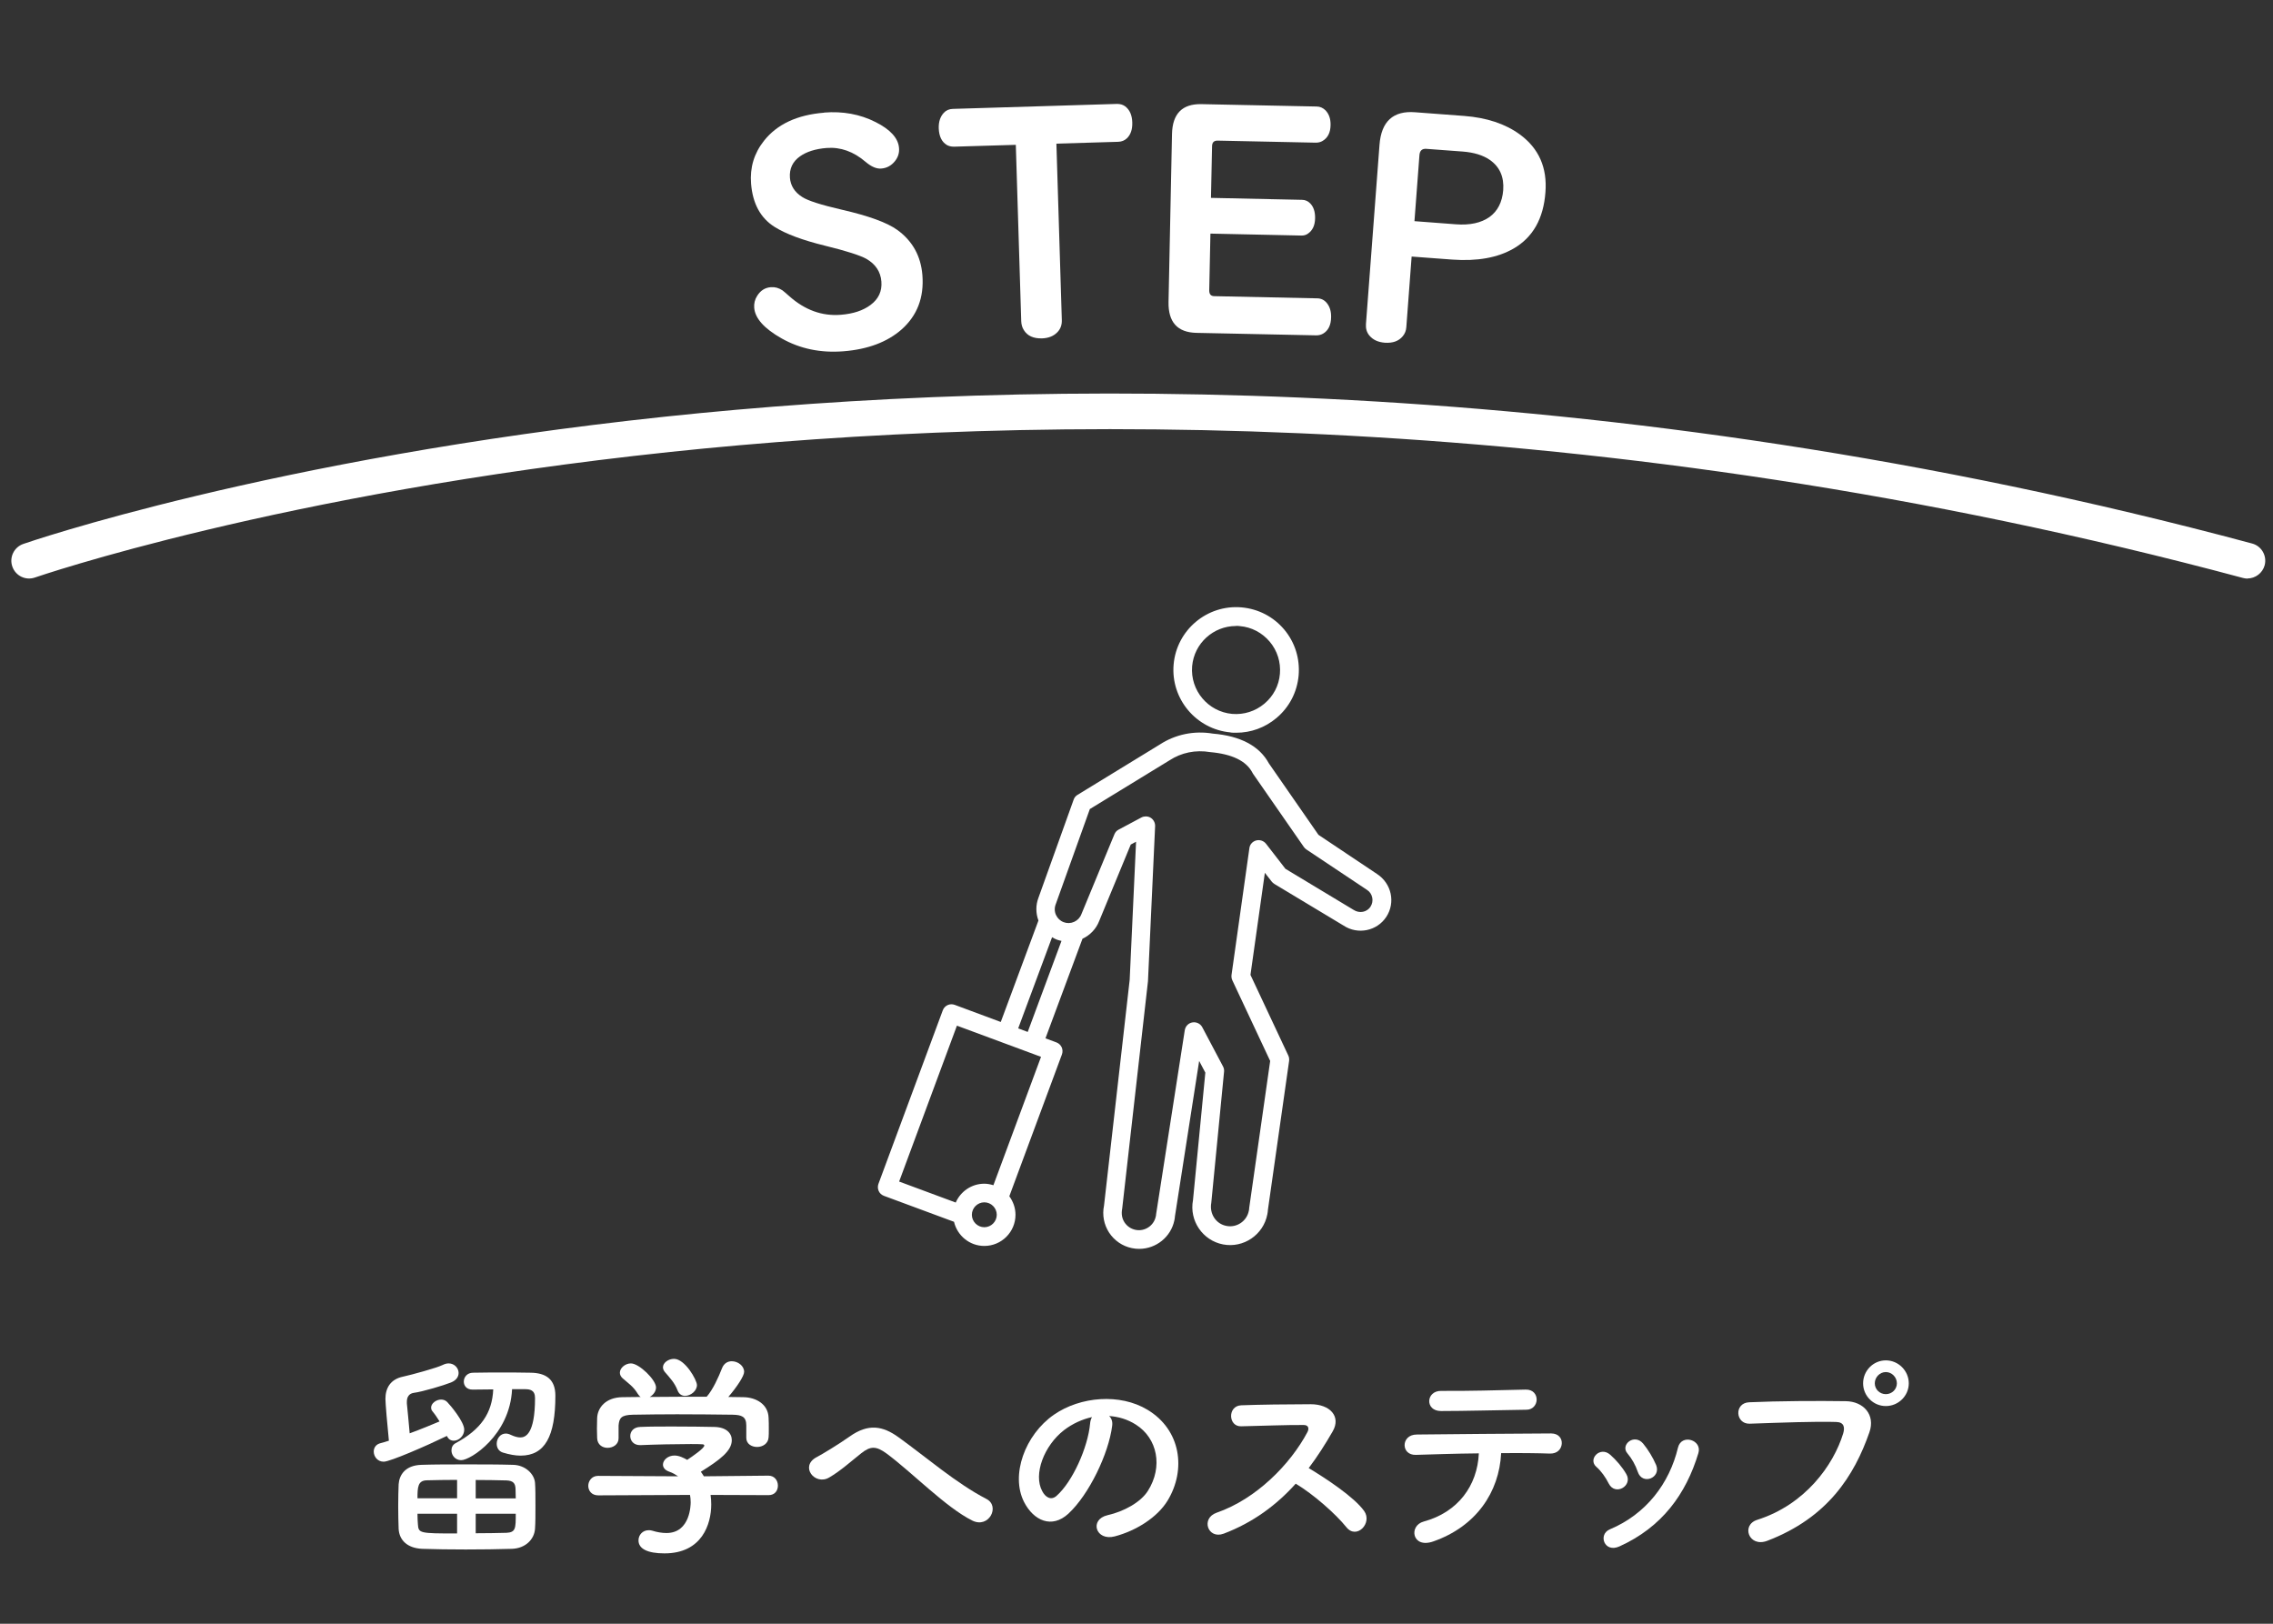
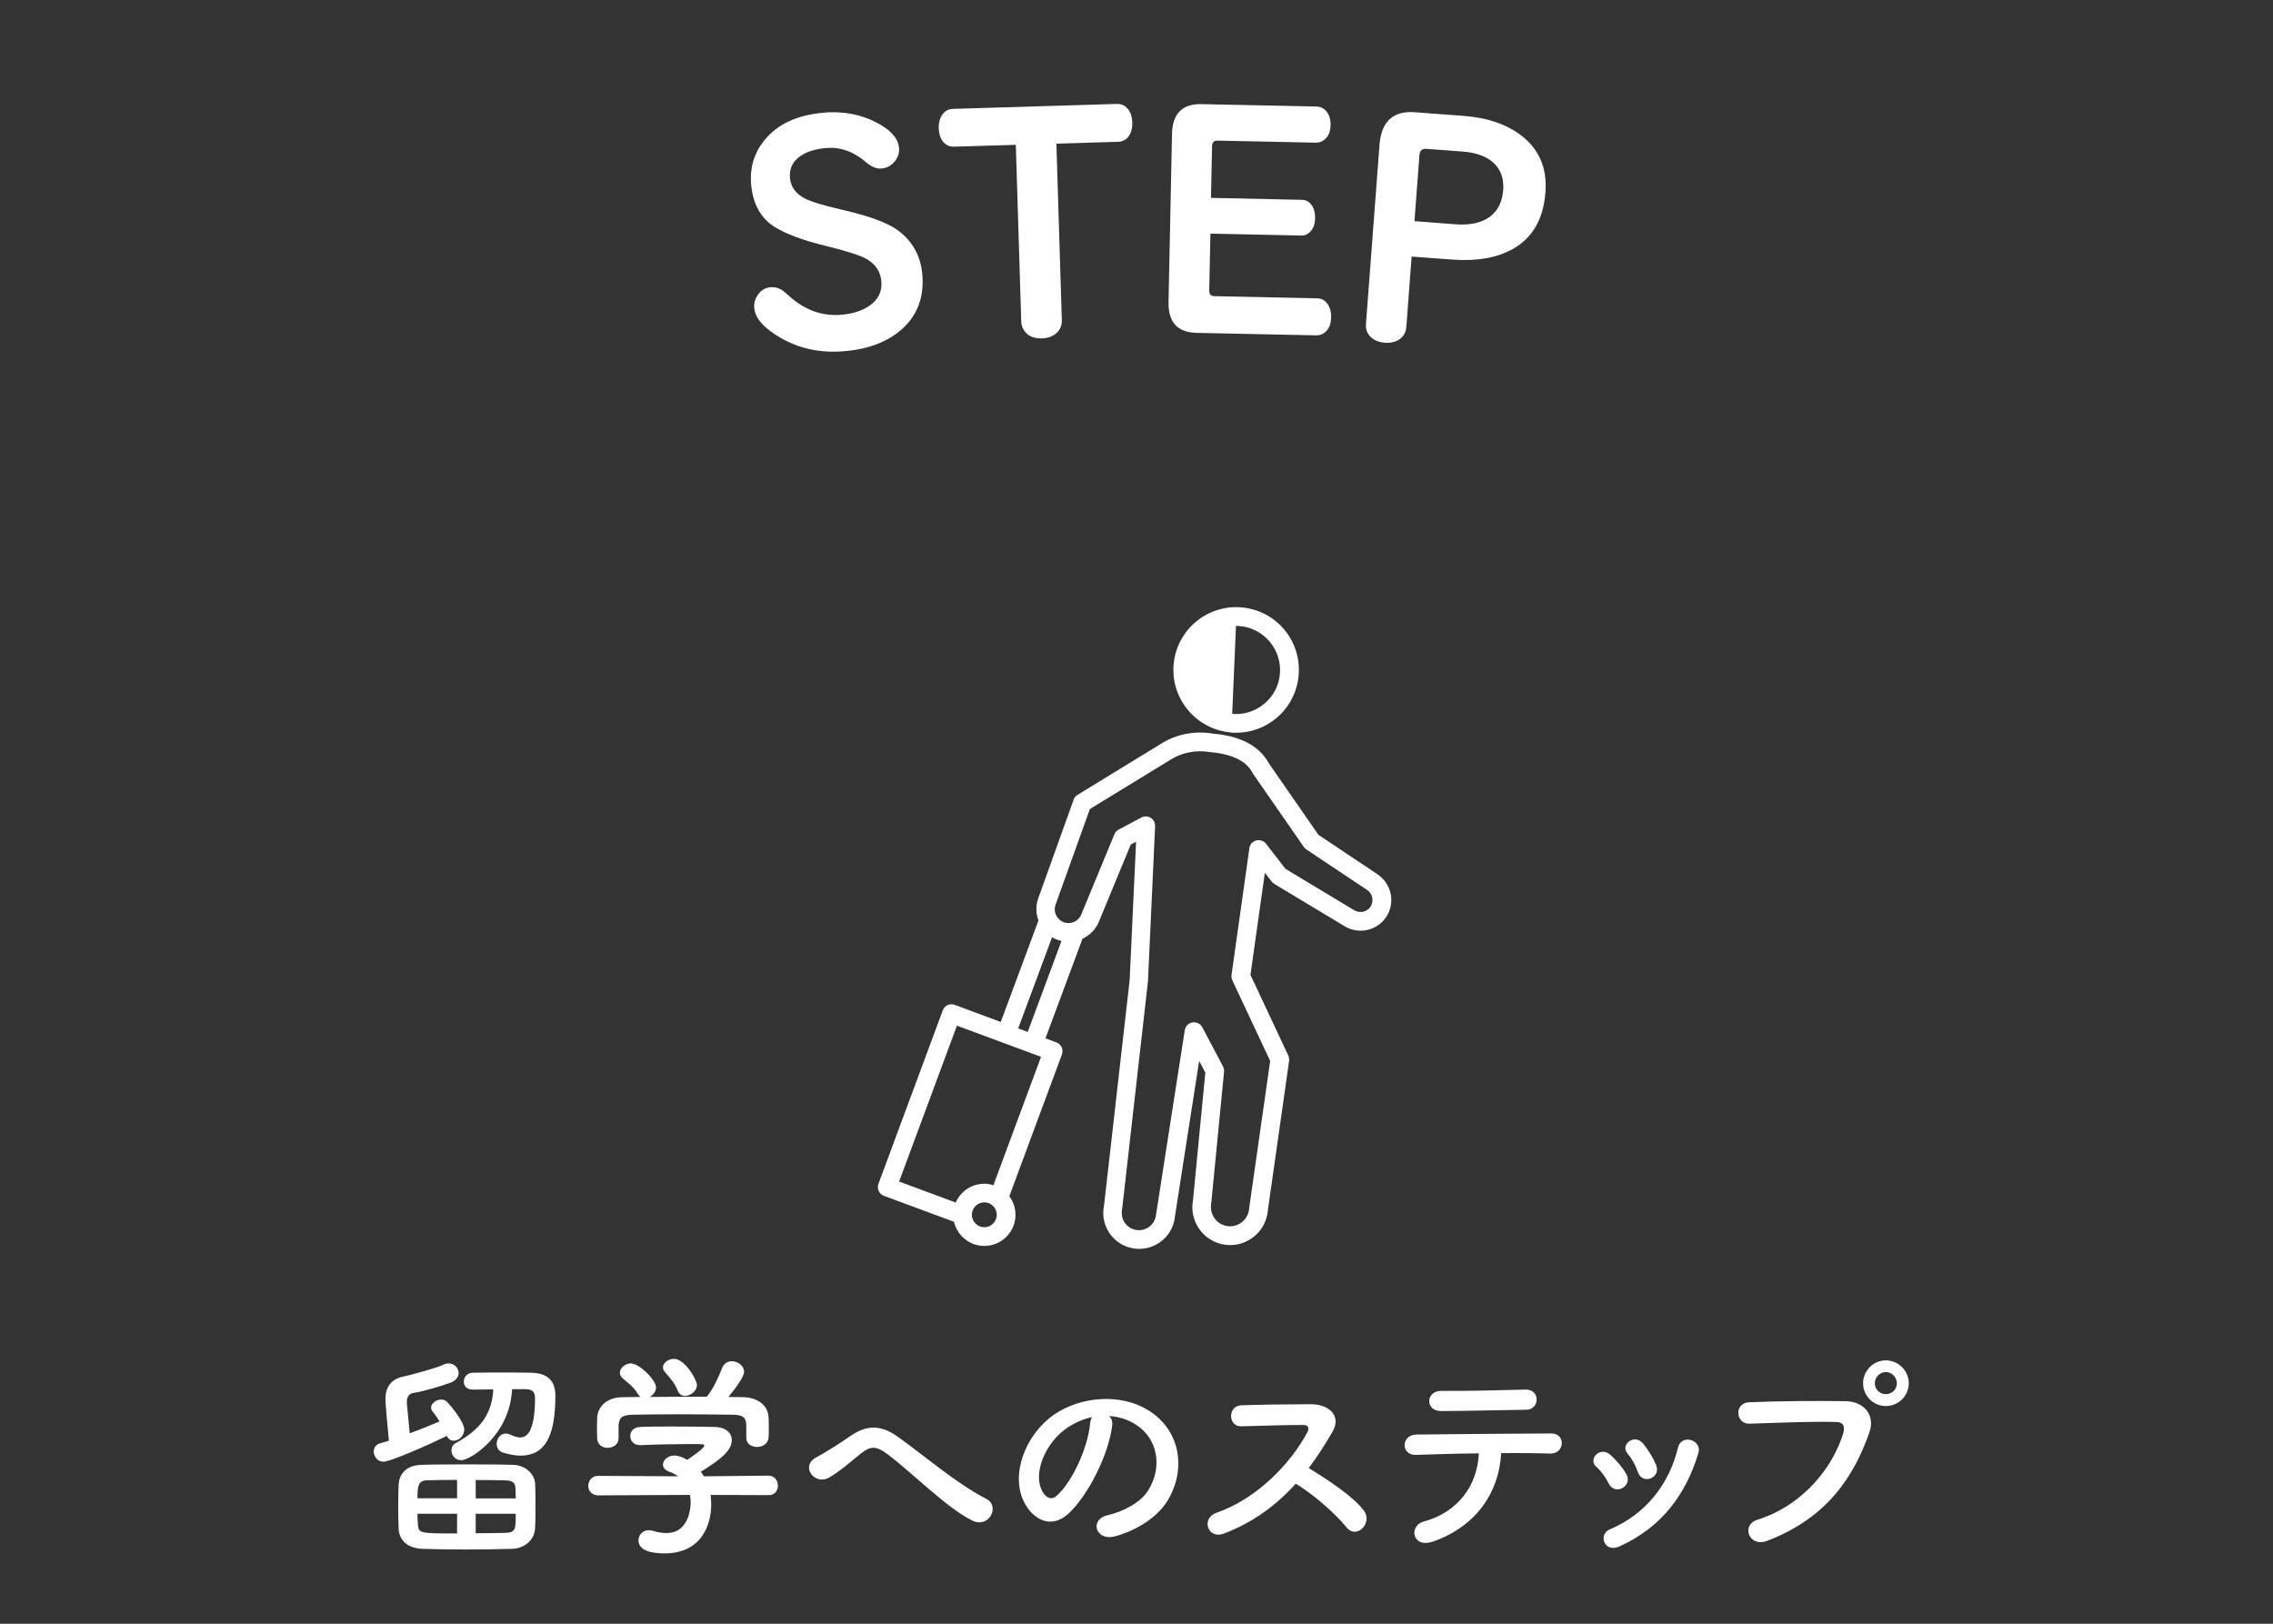
<svg xmlns="http://www.w3.org/2000/svg" id="_レイヤー_1" viewBox="0 0 210 150">
  <rect x="0" y="0" width="210" height="150" fill="#333333" stroke="none" />
  <defs>
    <style>.cls-1{fill:#fff;}</style>
  </defs>
  <path class="cls-1" d="M35.45,135.03c-.58,0-.92-.48-.92-.94,0-.34.2-.68.66-.78.18-.04.42-.12.74-.22-.14-1.36-.32-3.46-.32-3.86,0-1,.46-1.82,1.64-2.06.74-.16,3.1-.8,3.66-1.08.2-.1.38-.14.54-.14.54,0,.92.44.92.88,0,.34-.2.68-.7.88-.64.26-2.64.86-3.44.96-.42.06-.64.36-.64.82v.16c.06.62.18,1.8.26,2.76,1.04-.38,2.1-.82,2.76-1.1-.22-.36-.44-.68-.66-.94-.08-.1-.12-.22-.12-.34,0-.38.46-.74.92-.74.2,0,.4.06.56.22.28.28,1.58,1.82,1.58,2.56,0,.58-.5,1.02-.96,1.02-.26,0-.5-.12-.64-.44-1.94.94-5.26,2.38-5.84,2.38ZM47.29,143.08c-1.3.04-2.8.06-4.26.06s-2.86-.02-4.02-.06c-1.38-.06-2.12-.8-2.18-1.84-.02-.56-.04-1.34-.04-2.1s.02-1.52.04-2.02c.06-.86.6-1.76,2.12-1.8,1.22-.04,2.64-.04,4.1-.04s2.98,0,4.34.04c1.16.02,1.98.86,2.04,1.66.04.5.04,1.32.04,2.12s0,1.6-.04,2.12c-.06.98-.88,1.82-2.14,1.86ZM42.23,136.71c-1,0-1.98.02-2.8.04-.82.02-.86.62-.86,1.66h3.66v-1.7ZM42.23,139.84h-3.66c0,.38.02.72.04.98.06.82.14.84,3.62.84v-1.82ZM47.31,128.33c-.2,4.26-3.84,6.56-4.7,6.56-.56,0-.9-.46-.9-.9,0-.28.12-.54.4-.68,2.32-1.26,3.36-2.76,3.46-4.96-.62,0-1.26.02-1.9.02h-.02c-.54,0-.8-.36-.8-.74,0-.4.3-.82.86-.82.9-.02,1.8-.02,2.68-.02s1.78,0,2.64.02c1.38.02,2.28.58,2.28,2.12,0,3.76-.96,5.54-3.22,5.54-.48,0-1.02-.1-1.62-.28-.4-.12-.58-.46-.58-.82,0-.46.32-.94.84-.94.14,0,.3.04.46.12.34.16.64.24.88.24.46,0,1.36-.28,1.36-3.64,0-.74-.46-.82-.96-.82h-1.16ZM47.65,138.42c0-.34-.02-.66-.02-.88-.02-.5-.2-.76-.86-.78-.84-.02-1.82-.04-2.82-.04v1.7h3.7ZM43.95,139.84v1.8c1,0,2-.02,2.84-.04.86-.04.86-.42.86-1.76h-3.7Z" />
  <path class="cls-1" d="M65.65,138.1c.04.28.06.58.06.88,0,1.8-.84,4.52-4.32,4.52-1.56,0-2.4-.42-2.4-1.2,0-.5.38-.94.94-.94.1,0,.2,0,.32.04.44.14.9.22,1.32.22,2.24,0,2.24-2.68,2.24-2.84,0-.24-.02-.46-.06-.68l-8.48.04c-.62,0-.92-.44-.92-.88s.32-.92.9-.92l7.4.04c-.24-.16-.5-.32-.8-.42-.42-.14-.6-.4-.6-.66,0-.42.46-.84,1.06-.84.44,0,.86.22,1.18.4.52-.34,1.58-1.08,1.58-1.32,0-.08-.08-.12-.22-.12-.22-.02-.6-.02-1.06-.02-1.28,0-3.22.04-4.62.1h-.04c-.6,0-.9-.42-.9-.84s.3-.82.92-.84c.86-.04,1.94-.04,3-.04,1.46,0,2.92.02,3.84.04,1.14.02,1.62.6,1.62,1.22,0,.98-1.06,1.8-2.86,2.92.1.14.2.28.28.42l5.96-.06c.58,0,.88.46.88.92s-.28.88-.86.88l-5.36-.02ZM68.95,131.69c0-.84-.44-.98-1.26-1-1.6-.02-3.4-.04-5.14-.04-1.42,0-2.82.02-4.06.04-1.1.02-1.28.3-1.34,1v1.18c0,.56-.5.88-1.02.88-.46,0-.94-.28-.96-.9,0-.26-.02-.56-.02-.88,0-.34.02-.68.02-.98.04-.94.78-1.9,2.34-1.92l1.68-.02c-.1-.06-.18-.16-.26-.28-.42-.7-.86-.96-1.4-1.44-.18-.16-.26-.34-.26-.52,0-.44.5-.86,1.02-.86.76,0,2.32,1.52,2.32,2.22,0,.36-.26.7-.58.88,1.76-.02,3.5-.02,5.26-.02.58-.66,1.1-1.82,1.42-2.64.18-.46.54-.64.9-.64.56,0,1.14.42,1.14.98,0,.38-.64,1.36-1.46,2.32.46,0,.94.02,1.4.02,1.18.02,2.28.66,2.32,1.9.02.28.02.7.02,1.08,0,.28,0,.54-.02.74-.04.58-.56.88-1.06.88s-1-.28-1-.84v-1.14ZM63.29,128.95c-.28,0-.54-.14-.68-.48-.28-.74-.72-1.18-1.18-1.72-.12-.14-.18-.3-.18-.44,0-.42.5-.78,1.02-.78,1.02,0,2.12,1.96,2.12,2.42,0,.54-.58,1-1.1,1Z" />
  <path class="cls-1" d="M81.93,134.29c-1-.74-1.52-.7-2.36-.04-.96.76-1.9,1.62-2.96,2.24-1.32.78-2.76-1.04-1.16-1.88.5-.26,2.02-1.18,3.04-1.9,1.74-1.24,3.08-.98,4.52.06,2.56,1.84,5.34,4.26,8.12,5.7,1.3.66.24,2.76-1.3,2-2.42-1.2-5.58-4.46-7.9-6.18Z" />
  <path class="cls-1" d="M102.75,131.73c-.32,2.54-2.12,6.32-4.04,8.1-1.54,1.42-3.22.64-4.1-1.08-1.26-2.48.08-6.2,2.76-8.06,2.46-1.7,6.12-1.98,8.64-.46,3.1,1.86,3.6,5.54,1.86,8.4-.94,1.54-2.9,2.78-4.88,3.3-1.76.46-2.38-1.56-.66-1.96,1.52-.34,3.06-1.2,3.72-2.24,1.42-2.24.88-4.86-1.1-6.12-.78-.5-1.62-.74-2.48-.8.22.2.34.52.28.92ZM98.31,132.11c-1.86,1.44-2.86,4.1-2.02,5.64.3.58.82.88,1.32.44,1.5-1.32,2.9-4.5,3.1-6.66.02-.24.08-.46.18-.62-.92.2-1.82.62-2.58,1.2Z" />
  <path class="cls-1" d="M113.05,141.68c-1.46.54-2.14-1.42-.64-1.94,3.64-1.26,6.8-4.46,8.38-7.44.18-.34.1-.66-.34-.66-1.26-.02-4.02.08-5.78.12-1.2.04-1.28-1.88,0-1.94,1.46-.06,4.4-.1,6.42-.1,1.8,0,2.82,1.14,2.04,2.5-.68,1.18-1.4,2.32-2.22,3.4,1.66,1,4.2,2.68,5.12,3.96.8,1.12-.7,2.68-1.64,1.5-.98-1.22-3.04-3.04-4.68-4.02-1.76,1.96-3.92,3.58-6.66,4.62Z" />
  <path class="cls-1" d="M132.41,142.4c-1.96.68-2.28-1.46-.88-1.84,3.18-.86,4.96-3.32,5.1-6.3-2.22.02-4.42.1-5.82.14-.68.02-1.04-.42-1.04-.9s.36-.98,1.14-.98c2.84-.04,9.14-.08,12.4-.1.7,0,1.02.48.98.96-.04.48-.4.92-1.1.9-1.1-.04-2.74-.06-4.5-.04-.18,3.62-2.32,6.78-6.28,8.16ZM141.03,130.23c-2.76.04-5.76.12-7.9.12-1.5,0-1.4-1.88.02-1.86,2.52.02,5.18-.06,7.8-.12.7-.02,1.02.46,1.02.92s-.34.94-.94.94Z" />
  <path class="cls-1" d="M148.63,137.05c-.28-.56-.7-1.16-1.14-1.54-.82-.7.34-1.96,1.28-1.12.54.48,1.1,1.12,1.48,1.78.64,1.08-1.02,2.06-1.62.88ZM148.23,142.48c-.18-.42-.06-.96.5-1.2,3.34-1.4,5.5-4.22,6.3-7.56.32-1.3,2.26-.7,1.88.52-1.14,3.78-3.36,6.84-7.3,8.62-.68.3-1.18.06-1.38-.38ZM151.31,135.96c-.2-.6-.56-1.24-.94-1.68-.72-.8.62-1.9,1.44-.92.46.56.9,1.28,1.2,1.98.48,1.18-1.28,1.9-1.7.62Z" />
  <path class="cls-1" d="M162.35,140.4c4.42-1.4,7.04-5.04,7.94-7.98.16-.54.1-1.04-.64-1.06-1.96-.06-5.12.06-8,.16-1.32.04-1.46-1.92-.04-1.98,2.64-.12,6.38-.14,8.92-.1,1.62.02,2.76,1.24,2.18,2.88-1.4,4-3.84,7.88-9.44,10.02-1.7.64-2.44-1.46-.92-1.94ZM174.23,129.89c-1.16,0-2.1-.94-2.1-2.1s.94-2.12,2.1-2.12,2.12.96,2.12,2.12-.96,2.1-2.12,2.1ZM174.23,126.75c-.56,0-1.02.48-1.02,1.04s.46,1,1.02,1,1.02-.44,1.02-1-.46-1.04-1.02-1.04Z" />
  <path class="cls-1" d="M76.13,10.4c1.74-.14,3.33.15,4.77.88,1.37.69,2.09,1.49,2.16,2.39.04.45-.09.86-.38,1.22-.33.41-.75.64-1.25.68-.45.04-.93-.17-1.45-.61-1.12-.96-2.32-1.39-3.61-1.29-1.02.08-1.84.34-2.44.76-.7.49-1.01,1.15-.95,1.99.06.74.44,1.34,1.14,1.78.52.34,1.74.73,3.65,1.17,2.48.57,4.19,1.19,5.13,1.87,1.41,1.02,2.18,2.42,2.32,4.18.16,2.07-.48,3.74-1.94,5.03-1.32,1.15-3.1,1.82-5.34,2-2.12.17-4.03-.23-5.73-1.19-1.61-.91-2.45-1.85-2.53-2.83-.03-.4.06-.77.28-1.11.31-.49.73-.75,1.26-.79.38-.03.74.07,1.08.3.1.08.31.25.62.53,1.44,1.28,3.03,1.86,4.76,1.72,1.16-.09,2.07-.4,2.75-.91.74-.55,1.07-1.27,1-2.16-.07-.91-.54-1.61-1.39-2.1-.58-.32-1.85-.73-3.81-1.21-2.08-.51-3.64-1.09-4.67-1.74-1.3-.82-2.02-2.15-2.17-3.99-.12-1.49.28-2.81,1.19-3.96,1.21-1.53,3.06-2.4,5.56-2.6Z" />
  <path class="cls-1" d="M93.85,13.38l-5.71.17c-.26,0-.48-.05-.67-.16-.47-.29-.71-.8-.74-1.53-.02-.61.14-1.09.47-1.44.21-.23.49-.35.83-.36l15.17-.46c.28,0,.53.06.75.22.42.32.64.81.66,1.49.02.65-.15,1.14-.5,1.47-.21.2-.48.31-.8.32l-5.71.17.5,16.28c.02.48-.13.87-.44,1.17-.34.34-.81.52-1.39.54-.79.02-1.35-.23-1.68-.77-.15-.23-.23-.51-.24-.83l-.5-16.28Z" />
  <path class="cls-1" d="M111.83,21.58l-.11,5.25c0,.35.15.53.48.53l9.49.2c.36,0,.66.15.89.43.28.34.41.77.4,1.31-.01.73-.26,1.24-.74,1.52-.19.11-.4.16-.63.16l-11.07-.23c-1.76-.04-2.62-.99-2.58-2.87l.32-15.5c.04-1.87.94-2.79,2.7-2.76l10.66.22c.32,0,.6.13.83.36.32.34.47.79.46,1.35-.01.7-.26,1.19-.74,1.47-.18.11-.39.16-.63.16l-9.08-.19c-.33,0-.5.17-.5.54l-.1,4.75,8.41.18c.3,0,.55.12.76.33.31.32.46.77.45,1.37-.01.67-.24,1.14-.67,1.43-.17.12-.38.18-.61.17l-8.41-.18Z" />
  <path class="cls-1" d="M130.42,23.69l-.49,6.52c-.02.33-.13.61-.33.85-.37.45-.92.65-1.66.6-.63-.05-1.1-.27-1.43-.67-.24-.29-.34-.64-.31-1.06l1.25-16.54c.16-2.17,1.26-3.18,3.29-3.02l4.53.34c2.09.16,3.81.73,5.16,1.72,1.74,1.28,2.53,3.06,2.35,5.34-.18,2.43-1.16,4.16-2.94,5.19-1.47.85-3.36,1.19-5.68,1.02l-3.75-.28ZM130.67,20.43l3.83.29c1.31.1,2.34-.13,3.11-.67.76-.55,1.18-1.38,1.27-2.48.09-1.23-.32-2.16-1.24-2.8-.62-.43-1.46-.69-2.5-.77l-3.36-.25c-.4-.03-.61.17-.64.59l-.46,6.1Z" />
-   <path class="cls-1" d="M207.65,53.45c-.14,0-.28-.02-.43-.06-59.68-16-111.96-15.16-145.3-11.64C25.77,45.57,3.45,53.28,3.23,53.35c-.86.3-1.79-.15-2.09-1.01-.3-.85.15-1.79,1.01-2.09.22-.08,22.82-7.89,59.31-11.76,33.65-3.56,86.4-4.43,146.61,11.72.87.23,1.39,1.13,1.16,2.01-.2.73-.86,1.21-1.58,1.22Z" />
-   <path class="cls-1" d="M113.69,67.67c.17.02.34.02.52.02,1.36,0,2.66-.47,3.72-1.36,1.19-1,1.91-2.39,2.05-3.94.13-1.54-.34-3.05-1.33-4.23-1-1.19-2.39-1.91-3.94-2.05-3.19-.28-6,2.09-6.28,5.27-.28,3.18,2.09,6,5.27,6.28ZM114.19,57.82c.12,0,.24,0,.36.02,1.08.09,2.06.61,2.76,1.44.7.83,1.03,1.89.94,2.97-.09,1.08-.6,2.06-1.44,2.76s-1.89,1.03-2.97.94h0c-2.23-.2-3.89-2.17-3.7-4.41.19-2.12,1.97-3.71,4.05-3.71Z" />
+   <path class="cls-1" d="M113.69,67.67c.17.02.34.02.52.02,1.36,0,2.66-.47,3.72-1.36,1.19-1,1.91-2.39,2.05-3.94.13-1.54-.34-3.05-1.33-4.23-1-1.19-2.39-1.91-3.94-2.05-3.19-.28-6,2.09-6.28,5.27-.28,3.18,2.09,6,5.27,6.28ZM114.19,57.82c.12,0,.24,0,.36.02,1.08.09,2.06.61,2.76,1.44.7.83,1.03,1.89.94,2.97-.09,1.08-.6,2.06-1.44,2.76s-1.89,1.03-2.97.94h0Z" />
  <path class="cls-1" d="M127.21,80.73l-5.4-3.61-4.58-6.6c-.87-1.61-2.64-2.54-5.18-2.75-1.72-.29-3.46.07-4.9,1.01l-7.6,4.65c-.17.1-.3.26-.36.45l-3.25,9.06c-.26.68-.25,1.42,0,2.1l-3.48,9.37-4.25-1.58c-.45-.17-.95.06-1.11.51l-5.94,16.02c-.08.22-.07.45.02.66s.27.37.48.45l6.48,2.4c.3,1.27,1.43,2.23,2.8,2.23,1.59,0,2.88-1.29,2.88-2.88,0-.64-.22-1.23-.57-1.71l4.86-13.1c.08-.22.07-.45-.02-.66-.1-.21-.27-.37-.48-.45l-1.02-.38,3.42-9.2c.71-.33,1.26-.91,1.54-1.63l2.92-7.07.49-.26-.59,12.76-2.37,20.85c-.18.87-.01,1.76.47,2.5.49.74,1.23,1.25,2.1,1.43.23.05.45.07.68.07,1.54,0,2.93-1.08,3.25-2.64.03-.14.05-.28.05-.35l2.24-14.37.57,1.08-1.14,11.78c-.36,1.89.89,3.73,2.78,4.09,1.89.36,3.73-.89,4.09-2.79.03-.15.05-.31.05-.39l1.96-13.77c.02-.17,0-.34-.07-.49l-3.5-7.46,1.33-9.43.64.82c.07.08.15.16.24.21l6.4,3.85c1.31.86,3.08.5,3.94-.81.86-1.31.5-3.08-.87-3.97ZM90.94,113.37c-.63,0-1.15-.52-1.15-1.15s.52-1.15,1.15-1.15,1.15.52,1.15,1.15-.52,1.15-1.15,1.15ZM91.78,109.49c-.27-.08-.55-.14-.84-.14-1.18,0-2.2.72-2.64,1.74l-5.23-1.94,5.34-14.4,7.77,2.88-4.4,11.86ZM94.07,95l3.13-8.42c.15.09.3.17.46.23.14.05.28.08.41.11l-3.12,8.41-.88-.33ZM126.63,83.75c-.34.52-1.03.66-1.58.3l-6.29-3.79-1.79-2.31c-.21-.27-.57-.4-.91-.31-.34.09-.59.37-.63.71l-1.65,11.71c-.02.17,0,.34.07.49l3.5,7.46-1.94,13.59c0,.08-.01.16-.03.24-.18.96-1.11,1.6-2.07,1.41-.96-.18-1.59-1.11-1.4-2.14l1.18-12.11c.02-.17-.02-.34-.1-.49l-1.91-3.61c-.17-.33-.54-.51-.91-.45-.37.06-.65.35-.71.72l-2.65,17.01c0,.07-.01.13-.03.2-.18.86-1.03,1.41-1.88,1.23-.42-.09-.77-.33-1.01-.69-.23-.36-.31-.78-.21-1.28l2.38-20.99.66-14.33c.01-.31-.14-.6-.4-.77-.14-.09-.3-.13-.46-.13-.14,0-.28.03-.41.1l-2.1,1.12c-.18.09-.32.25-.39.43l-3.05,7.38c-.12.32-.36.57-.67.71-.31.14-.66.15-.97.03-.32-.12-.57-.36-.71-.67-.14-.31-.15-.66-.02-.99l3.15-8.79,7.36-4.5c1.09-.71,2.4-.99,3.76-.76,2.02.18,3.33.81,3.9,1.9.02.03.03.06.05.09l4.7,6.77c.06.09.14.17.23.23l5.61,3.74c.25.16.42.41.48.71.06.29,0,.59-.16.84Z" />
</svg>